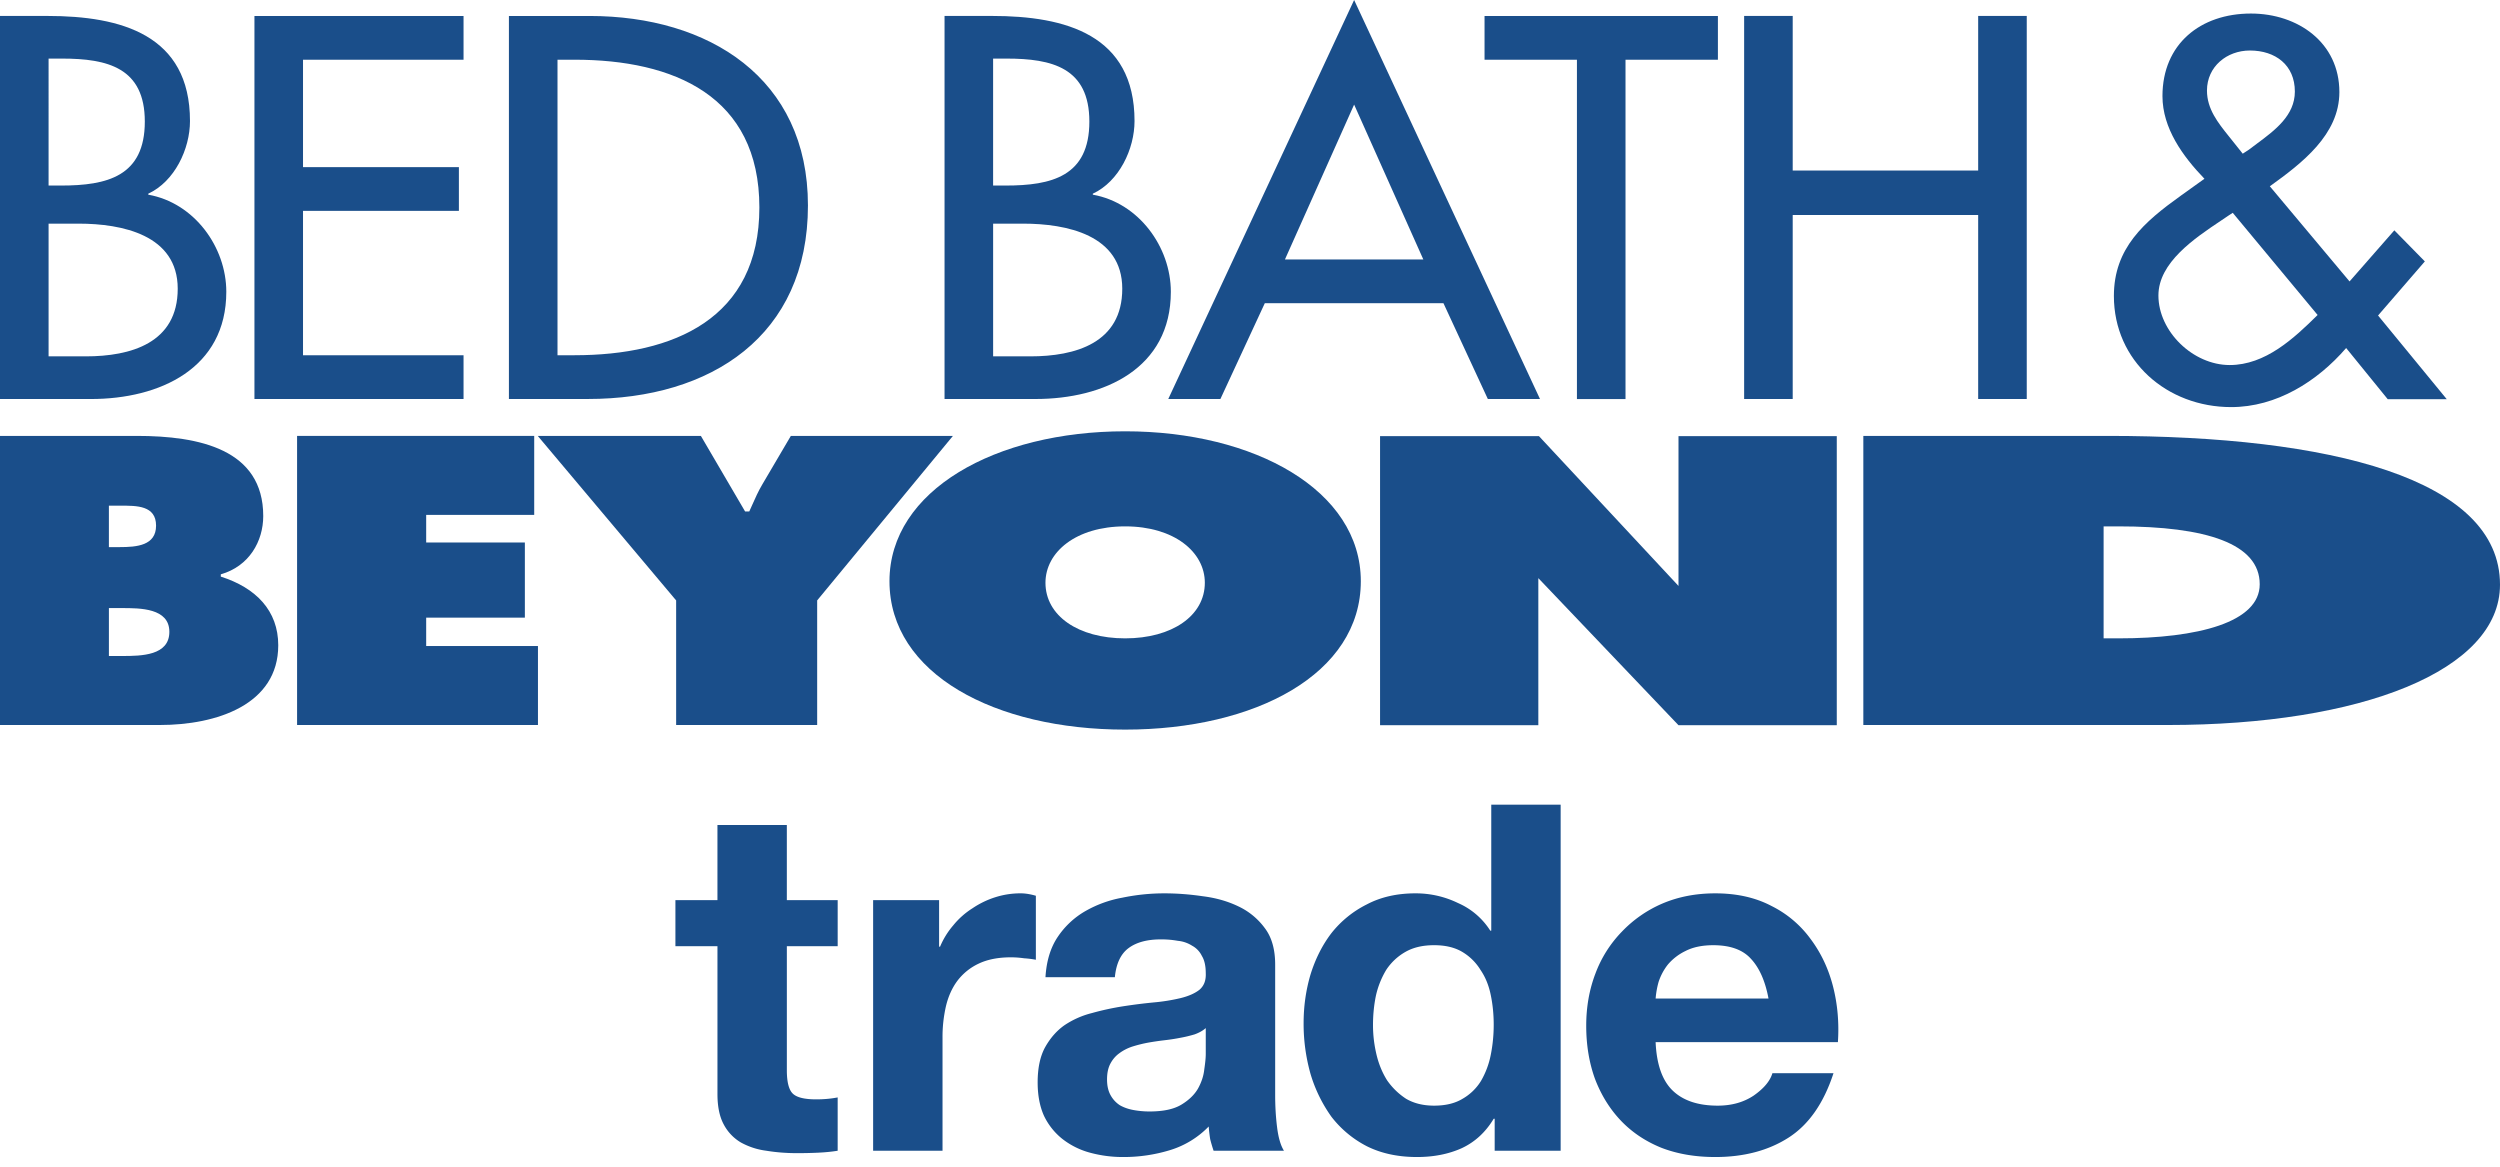
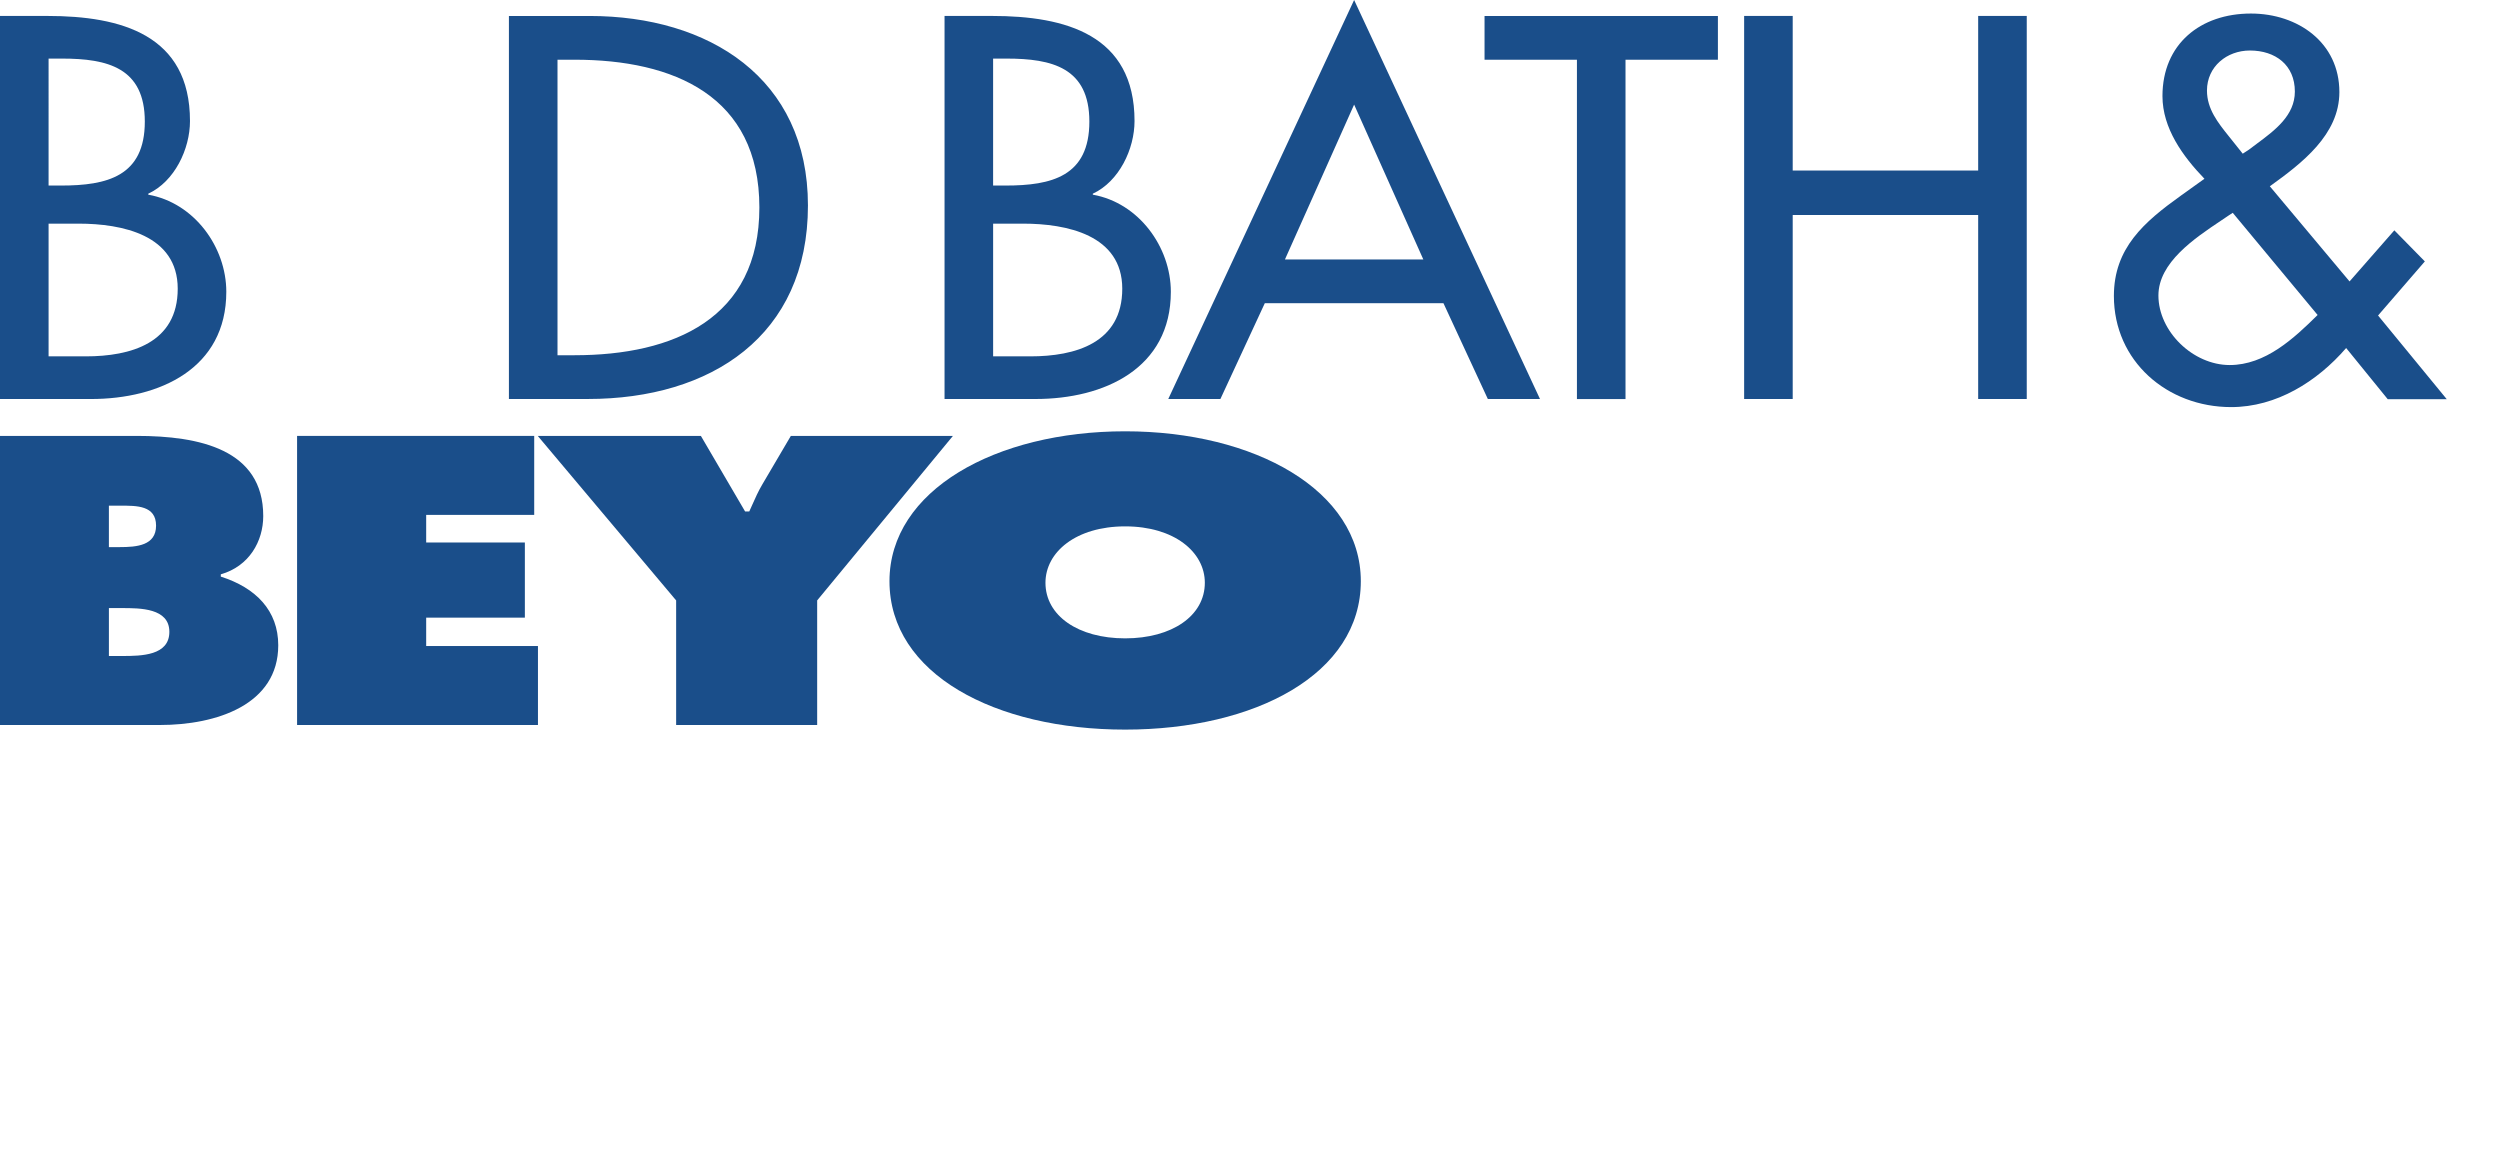
<svg xmlns="http://www.w3.org/2000/svg" width="180" height="84" fill="none">
  <path fill="#1A4E8A" fill-rule="evenodd" d="m103.928 21.83 3.197 6.9h3.755L97.497 0 84.114 28.73h3.754l3.198-6.9h12.862Zm-1.449-3.15h-9.963l4.981-11.15 4.982 11.15ZM0 28.729h6.547c4.948 0 9.747-2.194 9.747-7.72 0-3.223-2.308-6.406-5.618-6.992v-.072c1.895-.878 3.003-3.218 3.003-5.229 0-6.215-4.966-7.568-10.256-7.568H0v27.58Zm3.498-12.627h2.16c3.121 0 7.138.805 7.138 4.686 0 3.918-3.384 4.87-6.62 4.87H3.498v-9.556Zm0-11.884h.969c3.278 0 5.96.659 5.96 4.535 0 3.948-2.72 4.607-6.035 4.607h-.894V4.218ZM81.01 52.532c9.36 0 16.969-4.002 16.969-10.684 0-6.543-7.65-10.794-16.97-10.794-9.317 0-16.967 4.25-16.967 10.794 0 6.682 7.61 10.684 16.968 10.684Zm0-6.57c-3.377 0-5.737-1.629-5.737-4.003 0-2.208 2.197-4.06 5.737-4.06s5.738 1.852 5.738 4.06c0 2.374-2.36 4.003-5.738 4.003Z" clip-rule="evenodd" />
  <path fill="#1A4E8A" d="M38.463 31.385H21.39V52.2h17.343v-5.686h-8.048V44.47h7.105v-5.41h-7.105v-1.988h7.778v-5.687Z" />
  <path fill="#1A4E8A" fill-rule="evenodd" d="M9.848 31.385H0V52.2h11.514c4.075 0 8.52-1.462 8.52-5.741 0-2.485-1.605-4.141-4.137-4.942v-.166c2.038-.58 3.056-2.374 3.056-4.196 0-4.804-4.6-5.77-9.106-5.77Zm-1.05 15.847h-.957v-3.45h.897c1.361-.001 3.456-.002 3.456 1.71s-2.007 1.74-3.396 1.74Zm2.439-9.387c0 1.436-1.39 1.547-2.624 1.547H7.84V36.41h.821c1.19-.007 2.575-.015 2.575 1.435Z" clip-rule="evenodd" />
  <path fill="#1A4E8A" d="m50.463 31.385 3.183 5.439h.303l.204-.454c.226-.51.45-1.017.743-1.507l2.045-3.478h11.67L58.836 43.23v8.97H48.682v-8.97l-9.964-11.845h11.745Z" />
-   <path fill="#1A4E8A" fill-rule="evenodd" d="M134.16 31.385h17.617c15.974 0 28.223 3.064 28.223 10.712 0 6.184-9.975 10.104-23.93 10.104h-21.91V31.385Zm17.3 14.577h1.073c5.747 0 10.167-1.16 10.167-3.893 0-2.927-3.852-4.17-10.167-4.17h-1.073v8.063Z" clip-rule="evenodd" />
-   <path fill="#1A4E8A" d="M99.364 31.4h11.439l10.049 10.788V31.4h11.396v20.816h-11.396l-10.092-10.59v10.59H99.364V31.4ZM33.375 1.15H18.32v27.577h15.055v-3.15H21.817V15.183H33.04v-3.149H21.817V4.299h11.558V1.15Z" />
  <path fill="#1A4E8A" fill-rule="evenodd" d="M36.642 28.727h5.69c8.849 0 15.84-4.539 15.84-13.935 0-9.176-7.14-13.642-15.727-13.642h-5.803v27.577ZM40.14 4.299h1.227c7.137 0 13.308 2.597 13.308 10.64 0 8.006-6.171 10.638-13.308 10.638H40.14V4.3ZM74.554 28.729h-6.547V1.148h3.423c5.29 0 10.256 1.353 10.256 7.568 0 2.01-1.108 4.35-3.003 5.229v.072c3.311.586 5.617 3.77 5.617 6.991 0 5.527-4.799 7.72-9.746 7.72Zm-.889-12.627h-2.16v9.556h2.678c3.235 0 6.62-.952 6.62-4.87 0-3.88-4.017-4.686-7.138-4.686ZM72.472 4.218h-.968v9.142h.894c3.316 0 6.036-.659 6.036-4.607 0-3.876-2.683-4.535-5.962-4.535Z" clip-rule="evenodd" />
  <path fill="#1A4E8A" d="M113.539 28.731h3.498V4.3h6.652V1.15h-16.802V4.3h6.652V28.73ZM142.428 12.28V1.145h3.498v27.585h-3.498V15.48h-13.353V28.73h-3.497V1.146h3.497V12.28h13.353Z" />
  <path fill="#1A4E8A" fill-rule="evenodd" d="M176.164 28.74h-4.249l-2.992-3.682c-2.088 2.415-5.018 4.253-8.278 4.253-4.616 0-8.445-3.315-8.445-8 0-3.46 2.186-5.333 4.809-7.215l1.711-1.225c-1.566-1.624-3.023-3.644-3.023-5.951 0-3.75 2.732-5.945 6.369-5.945 3.382 0 6.369 2.088 6.369 5.656 0 3.065-2.695 5.121-5.008 6.78l5.741 6.852 3.224-3.679 2.197 2.237-3.369 3.895 4.944 6.023ZM160.557 9.912l.92 1.154.443-.289c.184-.142.376-.285.573-.43 1.294-.96 2.737-2.03 2.737-3.753 0-1.912-1.398-2.957-3.238-2.957-1.654 0-3.09 1.153-3.09 2.885 0 1.326.792 2.314 1.576 3.292l.079.098Zm6.311 12.767-6.111-7.357-.33.216c-.164.112-.337.228-.516.348-1.903 1.273-4.505 3.014-4.505 5.388 0 2.594 2.493 5.009 5.132 5.009 2.565 0 4.618-1.91 6.33-3.604Z" clip-rule="evenodd" />
-   <path fill="#1A4E8A" d="M56.653 64.81h3.66v3.315h-3.66v8.934c0 .838.14 1.396.422 1.675.282.28.844.42 1.689.42.281 0 .551-.012.81-.036a7.07 7.07 0 0 0 .738-.104v3.839c-.422.07-.891.116-1.407.14-.516.023-1.02.034-1.513.034-.774 0-1.513-.058-2.217-.174a5.123 5.123 0 0 1-1.83-.594 3.282 3.282 0 0 1-1.231-1.291c-.305-.558-.457-1.291-.457-2.199V68.125H48.63v-3.316h3.026V59.4h4.996v5.41ZM62.865 64.81h4.75v3.35h.07a5.8 5.8 0 0 1 .95-1.536 5.672 5.672 0 0 1 1.373-1.221 6.385 6.385 0 0 1 1.654-.803 6.012 6.012 0 0 1 1.83-.28c.328 0 .691.059 1.09.175v4.607a6.941 6.941 0 0 0-.844-.105 6.779 6.779 0 0 0-.95-.07c-.915 0-1.69.152-2.323.454a4.096 4.096 0 0 0-1.548 1.257c-.375.511-.645 1.116-.81 1.814a9.895 9.895 0 0 0-.245 2.269v8.132h-4.997V64.809ZM75.274 70.358c.07-1.163.364-2.129.88-2.896a5.97 5.97 0 0 1 1.97-1.85 8.329 8.329 0 0 1 2.674-.977 14.85 14.85 0 0 1 3.026-.314c.915 0 1.841.07 2.78.209.938.116 1.794.36 2.568.733a4.989 4.989 0 0 1 1.9 1.57c.493.652.74 1.524.74 2.618v9.388c0 .814.046 1.594.14 2.338.094.745.258 1.303.493 1.676h-5.067c-.094-.28-.176-.559-.246-.838a11.915 11.915 0 0 1-.106-.907 6.52 6.52 0 0 1-2.815 1.71 11.38 11.38 0 0 1-3.307.488 9.005 9.005 0 0 1-2.428-.314 5.576 5.576 0 0 1-1.97-.977 4.721 4.721 0 0 1-1.338-1.675c-.304-.675-.457-1.478-.457-2.408 0-1.024.176-1.862.528-2.513.375-.675.844-1.21 1.407-1.605a6.272 6.272 0 0 1 1.97-.873c.751-.21 1.502-.372 2.252-.489.751-.116 1.49-.209 2.217-.279a13.43 13.43 0 0 0 1.935-.314c.563-.14 1.009-.337 1.337-.593.329-.28.481-.675.458-1.187 0-.535-.094-.954-.282-1.256a1.646 1.646 0 0 0-.703-.733 2.308 2.308 0 0 0-1.02-.35 6.747 6.747 0 0 0-1.232-.104c-.985 0-1.76.21-2.322.628-.563.42-.892 1.117-.986 2.094h-4.996Zm11.54 3.665c-.21.186-.48.337-.808.454a9.409 9.409 0 0 1-1.02.244c-.353.07-.728.128-1.127.174-.398.047-.797.105-1.196.175-.375.07-.75.163-1.126.28-.352.115-.669.278-.95.488-.258.186-.47.43-.633.733-.164.302-.247.686-.247 1.151 0 .442.083.815.247 1.117.164.303.387.547.668.733.282.163.61.28.985.349.376.07.763.105 1.162.105.985 0 1.747-.163 2.287-.489.54-.326.938-.71 1.196-1.152.258-.465.41-.93.457-1.396.07-.465.106-.837.106-1.116v-1.85ZM107.547 73.779c0-.745-.071-1.455-.211-2.13-.141-.697-.387-1.302-.739-1.814a3.836 3.836 0 0 0-1.302-1.291c-.54-.326-1.22-.49-2.041-.49s-1.513.164-2.076.49a4.04 4.04 0 0 0-1.372 1.29 6.245 6.245 0 0 0-.739 1.85c-.14.675-.211 1.385-.211 2.13 0 .698.082 1.396.246 2.094.164.698.422 1.326.774 1.884.376.535.833.977 1.372 1.326.563.326 1.232.489 2.006.489.821 0 1.501-.163 2.041-.489a3.736 3.736 0 0 0 1.337-1.291 6.06 6.06 0 0 0 .704-1.885c.14-.698.211-1.419.211-2.163Zm.07 6.77h-.07c-.587.977-1.361 1.687-2.323 2.13-.938.418-2.005.627-3.201.627-1.361 0-2.557-.256-3.59-.767a7.611 7.611 0 0 1-2.568-2.13 10.37 10.37 0 0 1-1.513-3.106 13.296 13.296 0 0 1-.492-3.63c0-1.209.164-2.372.492-3.49.352-1.14.856-2.14 1.513-3a7.522 7.522 0 0 1 2.534-2.06c1.008-.535 2.181-.802 3.518-.802a6.94 6.94 0 0 1 3.061.698 5.221 5.221 0 0 1 2.322 1.989h.071v-9.074h4.996v24.919h-4.75v-2.304ZM127.332 71.894c-.234-1.257-.656-2.21-1.266-2.862-.587-.651-1.49-.977-2.71-.977-.797 0-1.466.14-2.005.419a3.837 3.837 0 0 0-1.267.977 4.06 4.06 0 0 0-.668 1.256 6.256 6.256 0 0 0-.211 1.187h8.127Zm-8.127 3.141c.07 1.605.48 2.769 1.231 3.49.751.721 1.83 1.082 3.237 1.082 1.009 0 1.877-.244 2.604-.733.727-.512 1.173-1.047 1.337-1.605h4.398c-.704 2.163-1.783 3.71-3.237 4.641-1.454.931-3.214 1.396-5.278 1.396-1.431 0-2.721-.22-3.87-.663-1.15-.465-2.123-1.117-2.921-1.954-.797-.838-1.419-1.838-1.864-3.002-.423-1.163-.634-2.443-.634-3.839 0-1.35.223-2.605.669-3.769a8.64 8.64 0 0 1 1.9-3.001 8.86 8.86 0 0 1 2.92-2.025c1.149-.488 2.416-.732 3.8-.732 1.548 0 2.897.302 4.046.907a7.732 7.732 0 0 1 2.815 2.373c.751 1 1.29 2.14 1.619 3.42.328 1.28.445 2.618.352 4.014h-13.124Z" />
</svg>